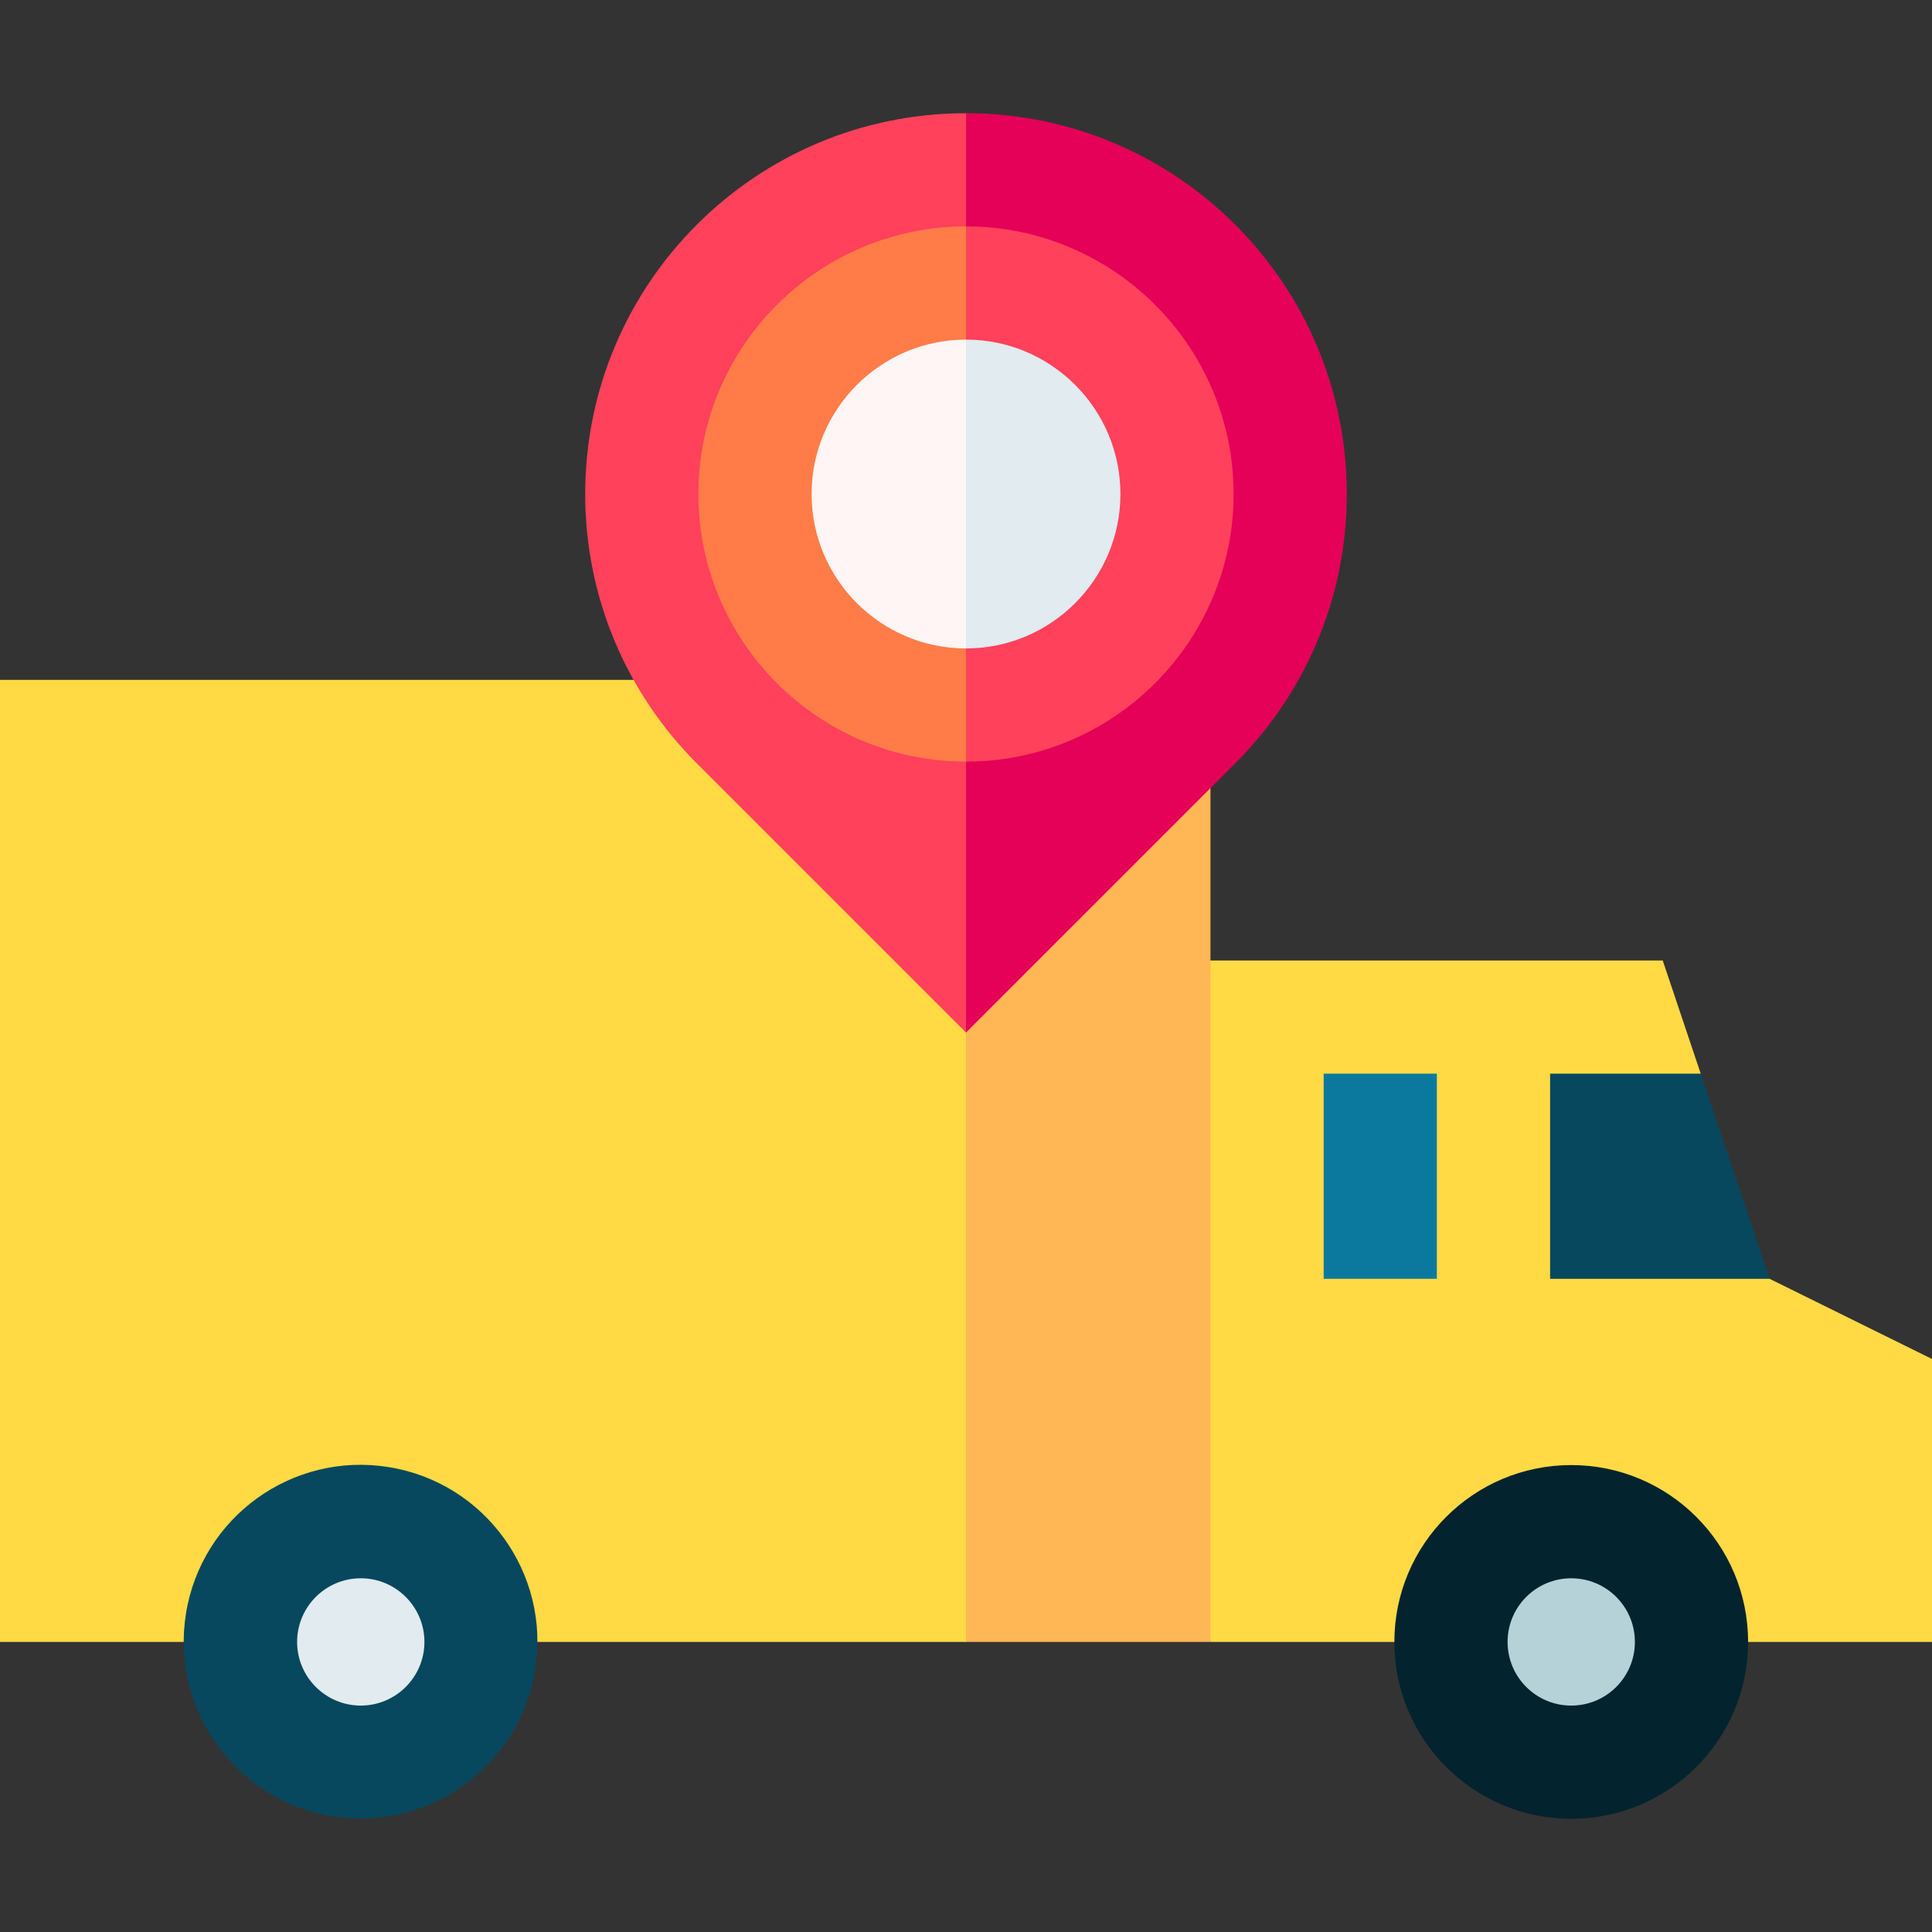
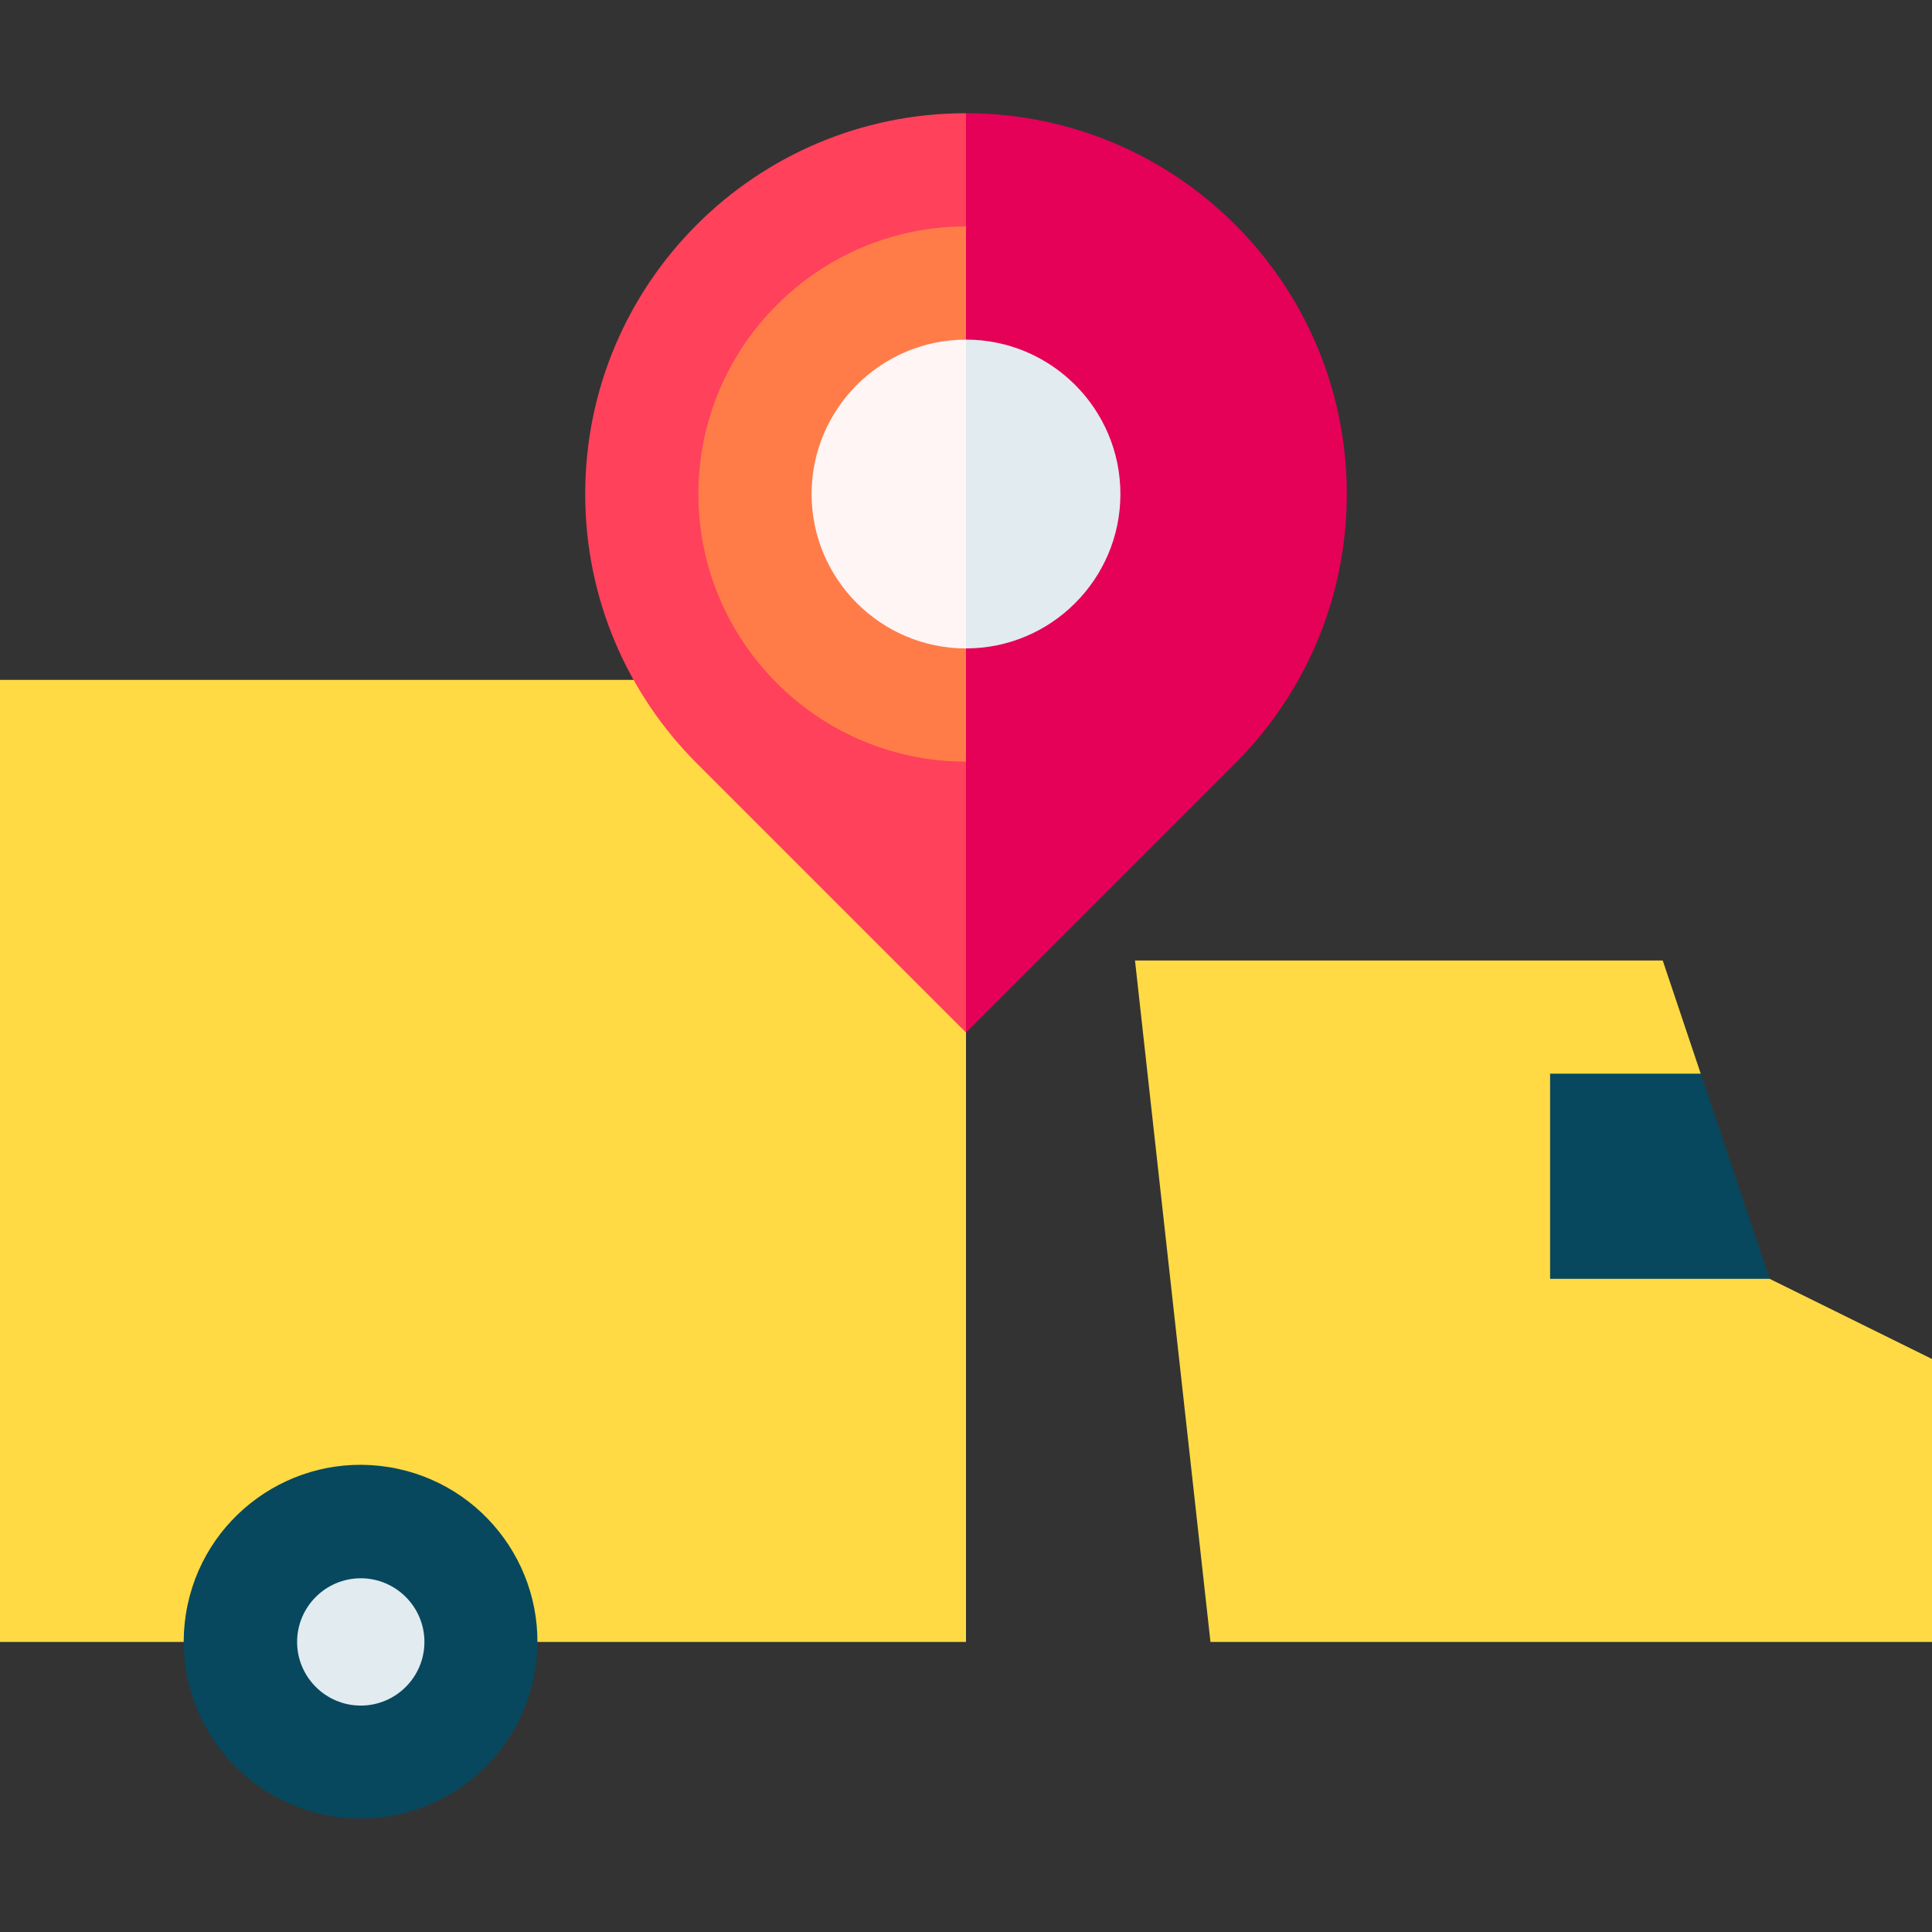
<svg xmlns="http://www.w3.org/2000/svg" id="Capa_1" enable-background="new 0 0 512 512" height="512" viewBox="0 0 512 512" width="512">
  <rect x="0" y="0" width="512" height="512" fill="#333333" stroke="none" />
  <g>
    <path d="m468.967 338.899-29.128-27.18 10.874-27.181-10.074-30.002h-139.856l20.002 180.593h191.215v-74.984z" fill="#ffda44" />
-     <circle cx="416.393" cy="435.129" fill="#03232e" r="46.869" />
-     <circle cx="416.393" cy="435.129" fill="#b4d2d7" r="16.869" />
-     <path d="m350.787 284.538h30.002v54.36h-30.002z" fill="#0b799d" />
    <path d="m410.79 284.538v54.361h58.177l-18.254-54.361z" fill="#07485e" />
-     <path d="m320.785 180.175h-64.785l-20.001 93.463 20.001 161.491h64.785z" fill="#ffb655" />
    <path d="m0 180.175h256v254.954h-256z" fill="#ffda44" />
    <path d="m256 30.002-20.001 100.919 20.001 142.717 71.359-71.359c18.262-18.262 29.558-43.492 29.558-71.359 0-55.736-45.182-100.918-100.917-100.918z" fill="#e50058" />
    <path d="m155.083 130.919c0 27.867 11.296 53.097 29.558 71.359l71.359 71.36v-243.636c-55.735 0-100.917 45.182-100.917 100.917z" fill="#ff415b" />
-     <path d="m256 60.002-20.001 70.919 20.001 70.919c39.104 0 70.919-31.814 70.919-70.919s-31.815-70.919-70.919-70.919z" fill="#ff415b" />
    <path d="m185.081 130.921c0 39.105 31.814 70.919 70.919 70.919v-141.838c-39.104 0-70.919 31.814-70.919 70.919z" fill="#ff7c48" />
    <path d="m296.919 130.921c0-22.563-18.356-40.919-40.919-40.919l-20.001 40.919 20.001 40.919c22.562 0 40.919-18.356 40.919-40.919z" fill="#e1ebf0" />
    <path d="m215.081 130.921c0 22.563 18.356 40.919 40.919 40.919v-81.838c-22.563 0-40.919 18.356-40.919 40.919z" fill="#fff5f5" />
    <ellipse cx="95.608" cy="435.129" fill="#07485e" rx="46.869" ry="46.87" transform="matrix(.16 -.987 .987 .16 -349.217 459.803)" />
    <path d="m95.608 418.26c-9.302 0-16.87 7.567-16.87 16.869s7.568 16.869 16.87 16.869 16.869-7.567 16.869-16.869-7.567-16.869-16.869-16.869z" fill="#e1ebf0" />
  </g>
</svg>